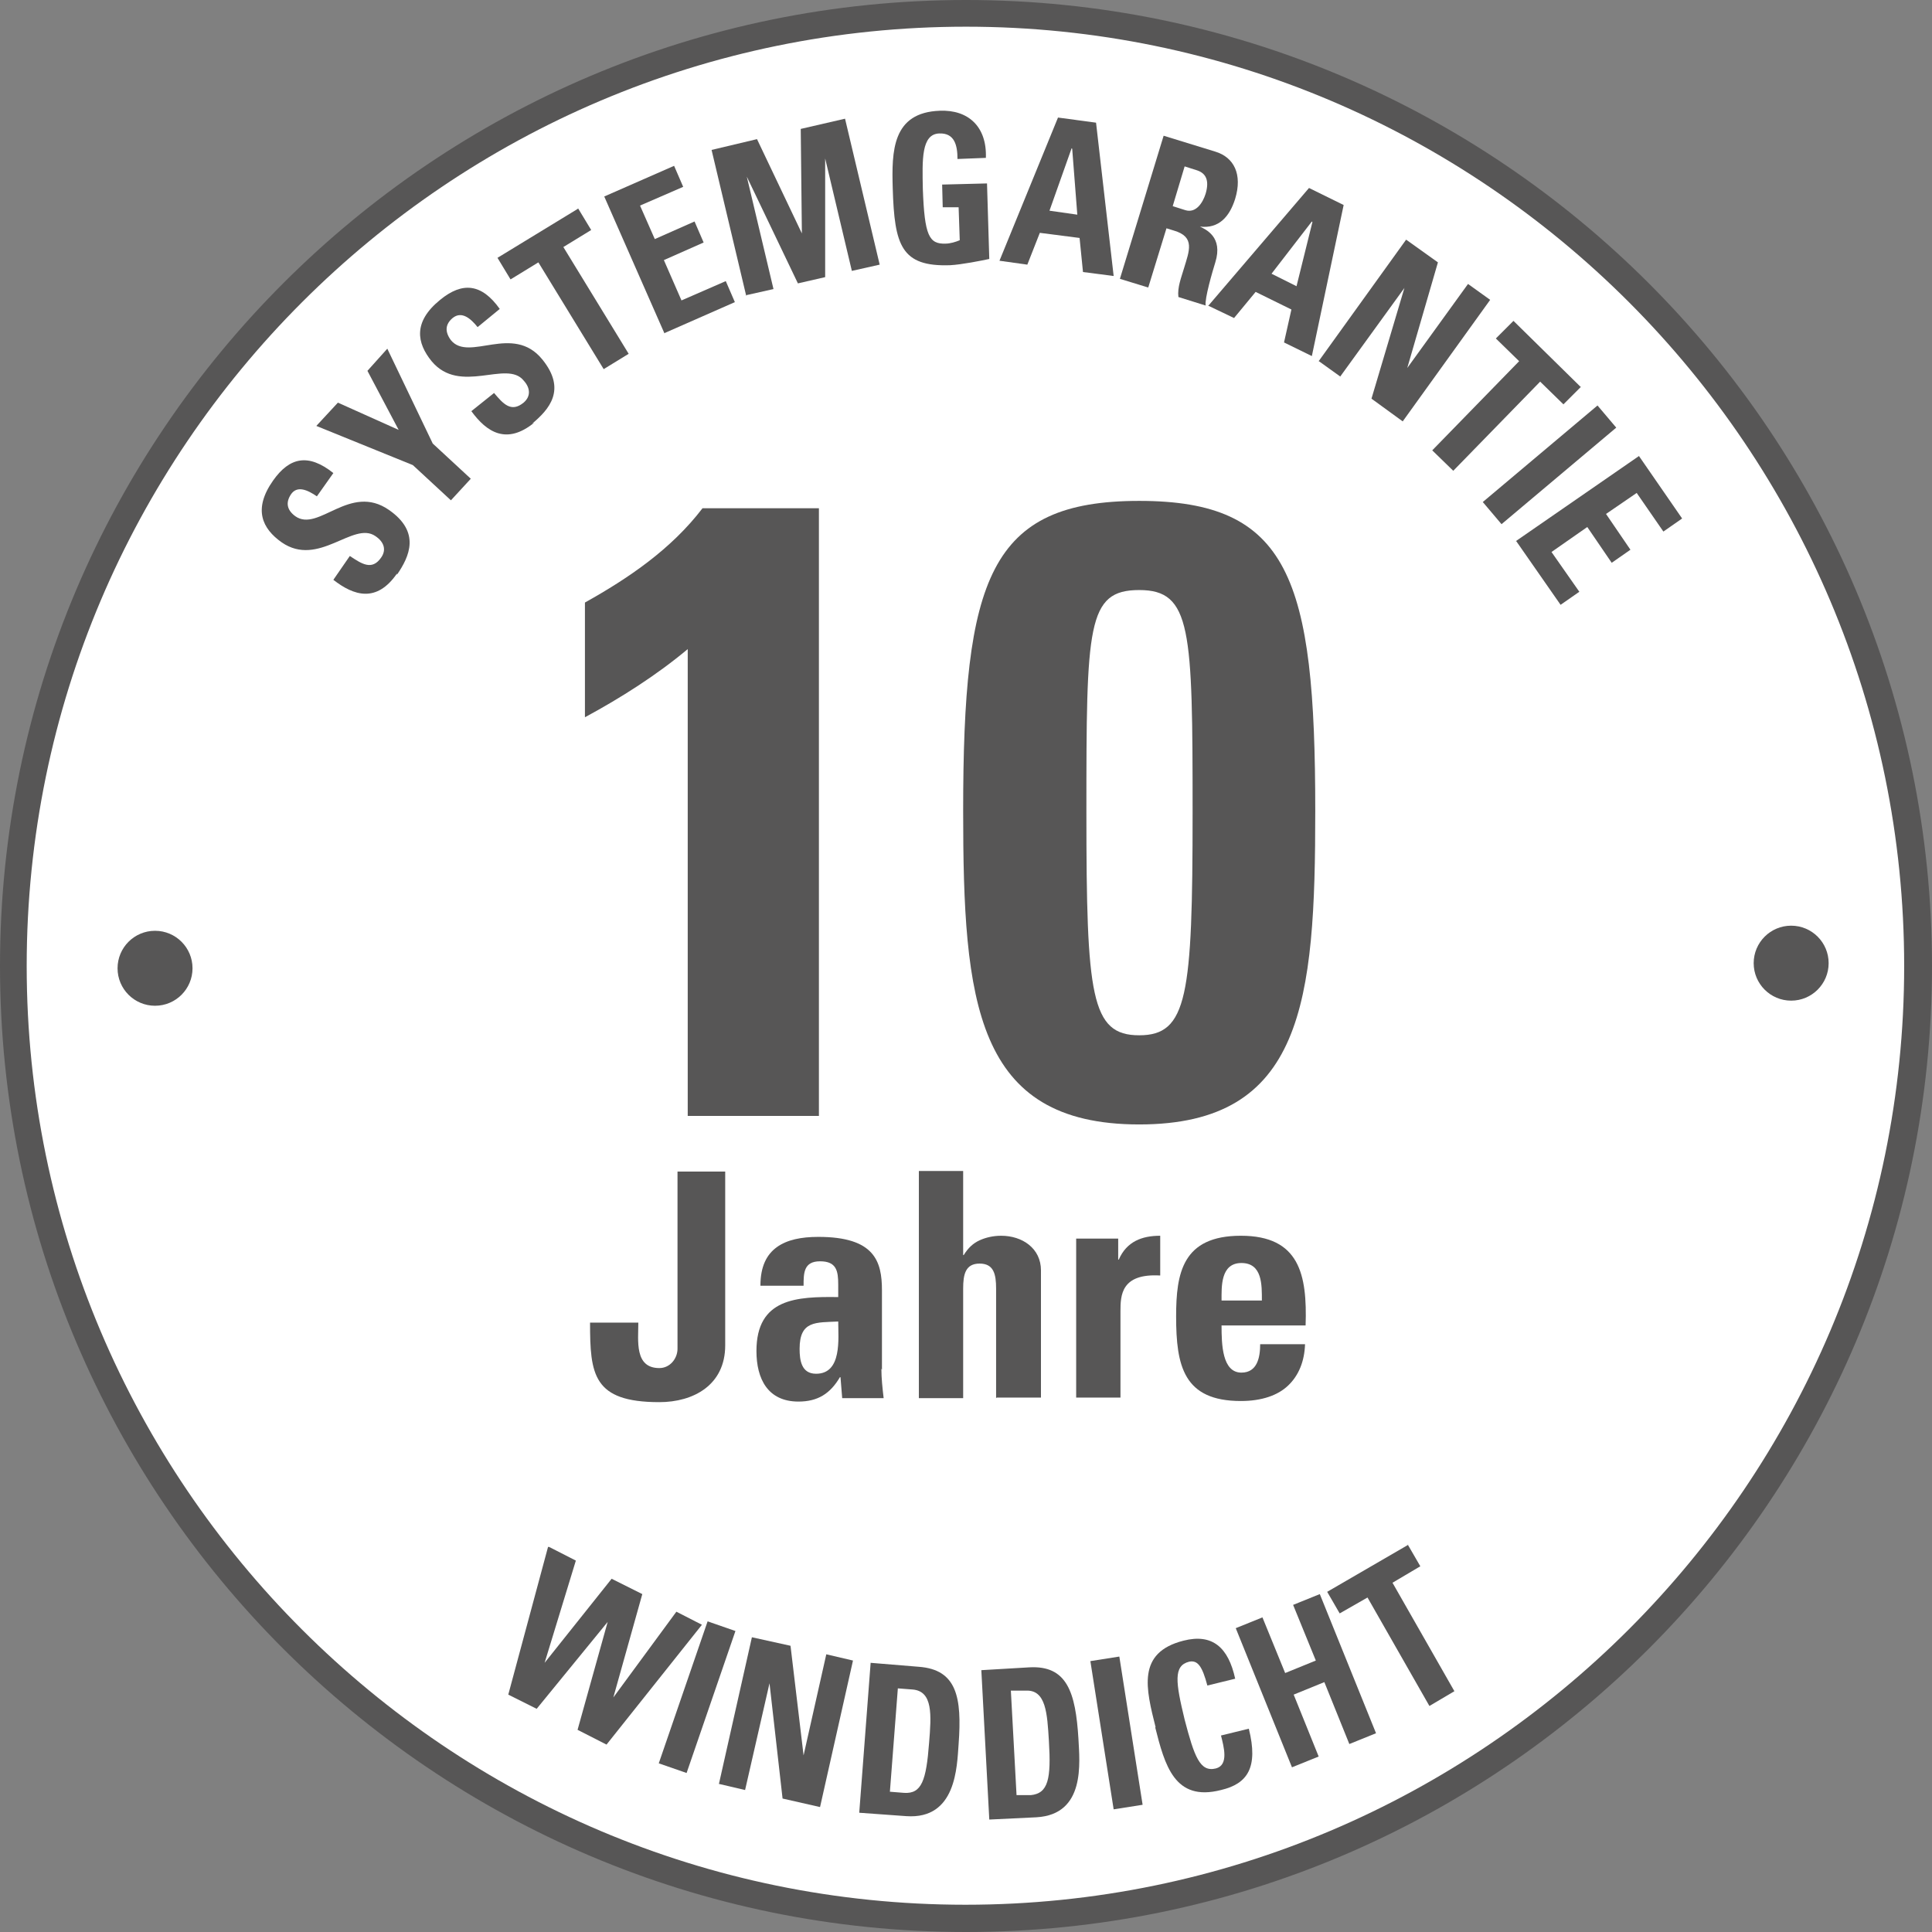
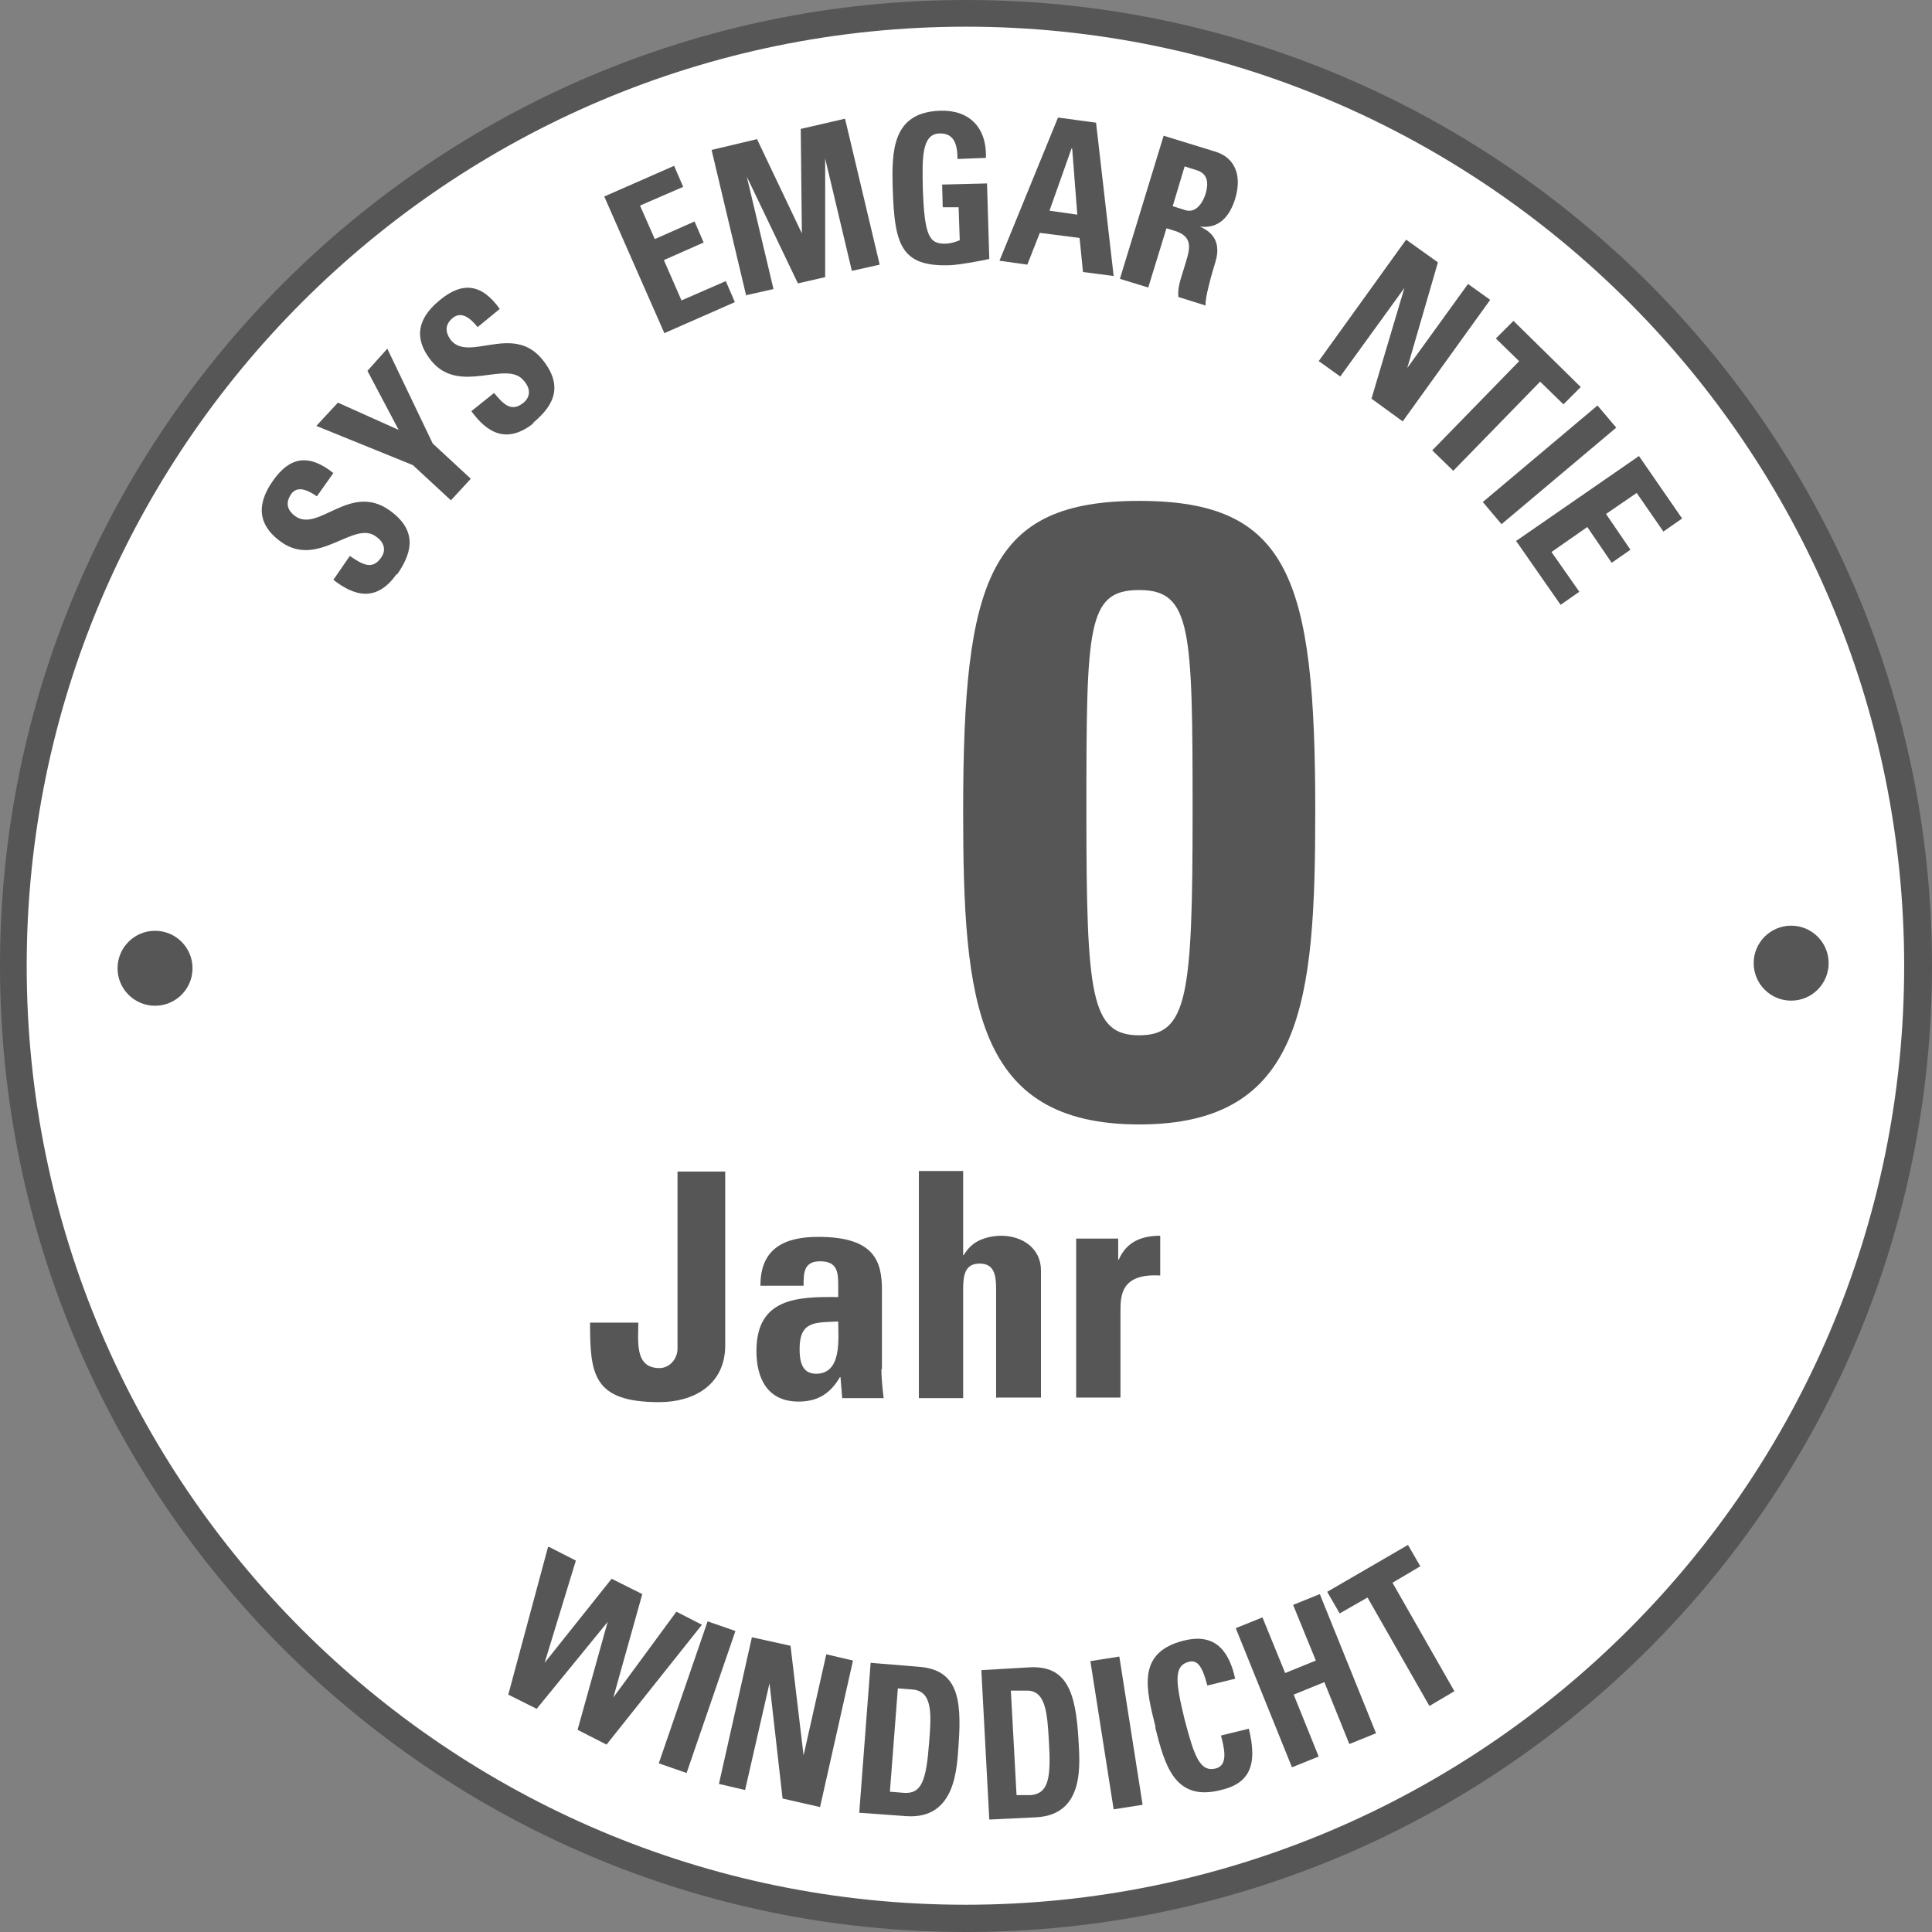
<svg xmlns="http://www.w3.org/2000/svg" id="Ebene_1" data-name="Ebene 1" viewBox="0 0 34.02 34.02">
  <rect x="0" y="0" width="34.02" height="34.02" fill="#808080" stroke="none" />
  <defs>
    <style>
      .cls-1 {
        fill: #fff;
      }

      .cls-2 {
        fill: #575656;
      }
    </style>
  </defs>
  <g>
    <circle class="cls-1" cx="17.01" cy="17.01" r="16.77" />
    <path class="cls-2" d="M17.01,34.02C7.63,34.02,0,26.39,0,17.01S7.63,0,17.01,0s17.01,7.63,17.01,17.01-7.63,17.01-17.01,17.01ZM17.01,.47C7.89,.47,.47,7.89,.47,17.01s7.42,16.53,16.53,16.53,16.53-7.42,16.53-16.53S26.12,.47,17.01,.47Z" />
  </g>
  <g>
    <path class="cls-2" d="M6.99,10.1c-.36,.52-.76,.39-1.12,.11l.29-.42c.21,.14,.39,.26,.55,.03,.1-.14,.05-.28-.1-.38-.39-.27-1,.56-1.65,.11-.34-.24-.51-.58-.15-1.09,.29-.41,.62-.48,1.06-.13l-.29,.41c-.16-.11-.35-.2-.46-.03-.09,.14-.07,.27,.08,.38,.41,.29,.96-.59,1.65-.11,.56,.39,.36,.82,.14,1.14Z" />
    <path class="cls-2" d="M7.27,8.19l-1.7-.69,.38-.41,1.07,.48-.55-1.04,.35-.39,.8,1.67,.67,.62-.35,.38-.67-.62Z" />
    <path class="cls-2" d="M9.41,7.44c-.49,.4-.84,.17-1.11-.2l.4-.32c.16,.19,.3,.35,.52,.17,.13-.11,.12-.26,0-.39-.3-.37-1.12,.26-1.62-.34-.26-.32-.33-.69,.15-1.08,.39-.32,.73-.29,1.05,.16l-.39,.32c-.12-.15-.28-.29-.44-.16-.13,.11-.14,.24-.03,.39,.32,.39,1.09-.3,1.61,.34,.43,.53,.12,.88-.18,1.13Z" />
-     <path class="cls-2" d="M10.18,3.67l.23,.38-.49,.3,1.15,1.88-.44,.27-1.15-1.88-.49,.3-.23-.38,1.41-.86Z" />
    <path class="cls-2" d="M11.7,5.87l-1.06-2.41,1.23-.54,.16,.37-.76,.33,.26,.59,.7-.31,.16,.37-.7,.31,.31,.71,.78-.34,.16,.37-1.25,.55Z" />
    <path class="cls-2" d="M13.14,5.21l-.61-2.57,.8-.19,.79,1.66h0s-.02-1.84-.02-1.84l.78-.18,.61,2.57-.49,.11-.47-1.98h0s0,2.09,0,2.09l-.48,.11-.9-1.88h0s.47,1.98,.47,1.98l-.49,.11Z" />
    <path class="cls-2" d="M16.86,2.8c0-.24-.05-.46-.32-.45-.32,.01-.3,.47-.29,.98,.03,.82,.11,.97,.4,.96,.08,0,.18-.03,.25-.06l-.02-.58h-.28s-.01-.4-.01-.4l.79-.02,.04,1.33c-.14,.03-.49,.1-.69,.11-.86,.03-.98-.35-1.01-1.35-.02-.66-.01-1.34,.83-1.37,.5-.02,.83,.28,.81,.83l-.51,.02Z" />
    <path class="cls-2" d="M17.6,4.59l1.03-2.52,.67,.09,.31,2.7-.54-.07-.06-.6-.7-.09-.22,.56-.5-.07Zm1.27-1.98h0s-.39,1.1-.39,1.1l.49,.07-.09-1.16Z" />
    <path class="cls-2" d="M20.21,5.06l-.49-.15,.77-2.52,.91,.28c.33,.1,.48,.4,.35,.83-.1,.32-.29,.53-.62,.49h0c.1,.05,.41,.18,.27,.63-.05,.16-.19,.64-.17,.76l-.48-.15c-.02-.17,.05-.34,.1-.51,.09-.3,.2-.55-.18-.66l-.13-.04-.32,1.04Zm.44-1.43l.22,.07c.19,.06,.31-.13,.36-.29,.07-.24,0-.36-.15-.41l-.22-.07-.21,.7Z" />
-     <path class="cls-2" d="M21.28,5.38l1.77-2.07,.61,.3-.56,2.66-.49-.24,.13-.58-.63-.31-.38,.46-.46-.22Zm1.82-1.48h0s-.71,.92-.71,.92l.44,.22,.28-1.13Z" />
    <path class="cls-2" d="M23.22,6.36l1.54-2.14,.56,.4-.54,1.86h0s1.07-1.48,1.07-1.48l.39,.28-1.54,2.14-.55-.4,.58-1.95h0s-1.13,1.56-1.13,1.56l-.39-.28Z" />
    <path class="cls-2" d="M27.84,6.81l-.31,.31-.41-.4-1.53,1.57-.37-.36,1.53-1.57-.41-.4,.31-.31,1.18,1.16Z" />
    <path class="cls-2" d="M26.11,8.84l2.02-1.7,.33,.39-2.02,1.7-.33-.39Z" />
    <path class="cls-2" d="M26.69,9.53l2.17-1.5,.76,1.1-.33,.23-.47-.68-.54,.37,.43,.63-.33,.23-.43-.63-.63,.44,.49,.7-.33,.23-.78-1.12Z" />
  </g>
  <g>
    <path class="cls-2" d="M9.67,27.24l.47,.24-.55,1.8h0s1.18-1.48,1.18-1.48l.54,.27-.51,1.82h0s1.11-1.51,1.11-1.51l.45,.23-1.68,2.11-.51-.26,.53-1.9h0s-1.25,1.53-1.25,1.53l-.5-.25,.7-2.6Z" />
    <path class="cls-2" d="M11.6,31.05l.86-2.5,.49,.17-.86,2.5-.49-.17Z" />
    <path class="cls-2" d="M12.66,31.41l.58-2.58,.68,.15,.23,1.93h0s.4-1.78,.4-1.78l.47,.11-.58,2.58-.66-.15-.23-2.03h0s-.43,1.88-.43,1.88l-.47-.11Z" />
    <path class="cls-2" d="M15.33,29.28l.85,.07c.67,.05,.76,.54,.7,1.36-.03,.4-.04,1.33-.92,1.27l-.83-.06,.2-2.63Zm.34,2.27l.25,.02c.31,.02,.39-.22,.44-.88,.04-.49,.07-.91-.29-.94l-.26-.02-.14,1.82Z" />
    <path class="cls-2" d="M17.27,29.41l.85-.05c.67-.04,.82,.44,.87,1.26,.02,.41,.13,1.33-.74,1.38l-.83,.04-.14-2.63Zm.63,2.2h.25c.31-.03,.36-.29,.32-.95-.03-.49-.05-.91-.41-.89h-.26s.1,1.84,.1,1.84Z" />
    <path class="cls-2" d="M19.61,31.86l-.41-2.61,.51-.08,.41,2.61-.51,.08Z" />
    <path class="cls-2" d="M20.35,30.42c-.17-.68-.34-1.32,.49-1.53,.51-.13,.79,.12,.91,.67l-.49,.12c-.09-.34-.17-.45-.32-.42-.28,.07-.24,.36-.08,1.02,.17,.65,.27,.93,.55,.86,.23-.06,.14-.38,.09-.58l.49-.12c.17,.68-.02,.97-.49,1.08-.82,.21-.99-.44-1.16-1.11Z" />
    <path class="cls-2" d="M23.17,29.24l-.4-.98,.47-.19,.99,2.45-.47,.19-.44-1.09-.54,.22,.44,1.09-.47,.19-.99-2.45,.47-.19,.4,.98,.54-.22Z" />
    <path class="cls-2" d="M24.79,27.2l.22,.38-.49,.29,1.09,1.91-.44,.26-1.09-1.91-.49,.28-.22-.38,1.43-.83Z" />
  </g>
  <g>
-     <path class="cls-2" d="M10.3,10.61c.77-.43,1.52-.94,2.07-1.66h2.05v10.7h-2.31V11.43c-.55,.46-1.18,.86-1.81,1.2v-2.01Z" />
    <path class="cls-2" d="M23.16,14.28c0,3.36-.21,5.52-3.1,5.52s-3.1-2.16-3.1-5.52c0-4.09,.46-5.46,3.1-5.46s3.1,1.36,3.1,5.46Zm-4.03,.03c0,3.23,.08,3.92,.93,3.92s.94-.69,.94-3.92-.02-3.92-.94-3.92-.93,.63-.93,3.92Z" />
  </g>
  <g>
    <path class="cls-2" d="M12.77,20.62v3.07c0,.7-.56,1-1.16,1-1.17,0-1.22-.49-1.22-1.4h.85c0,.32-.07,.8,.37,.8,.19,0,.32-.17,.32-.34v-3.12h.84Z" />
    <path class="cls-2" d="M15.52,24.1c0,.17,.02,.35,.04,.52h-.73l-.03-.37h-.01c-.17,.29-.39,.43-.73,.43-.54,0-.74-.4-.74-.89,0-.93,.71-.96,1.44-.95v-.22c0-.24-.03-.41-.32-.41s-.29,.21-.29,.43h-.76c0-.34,.11-.55,.29-.68,.18-.13,.43-.18,.73-.18,.99,0,1.12,.43,1.12,.94v1.4Zm-1.44-.35c0,.2,.03,.44,.29,.44,.46,0,.39-.62,.39-.92-.39,.02-.68-.02-.68,.48Z" />
    <path class="cls-2" d="M17.54,24.62v-1.93c0-.25-.04-.44-.29-.44s-.29,.19-.29,.44v1.93h-.78v-4h.78v1.48h.01c.08-.13,.17-.21,.28-.26,.11-.05,.24-.08,.38-.08,.37,0,.7,.22,.7,.61v2.24h-.78Z" />
    <path class="cls-2" d="M19.69,21.82v.36h.01c.14-.32,.41-.42,.73-.42v.7c-.69-.04-.7,.35-.7,.63v1.52h-.78v-2.8h.74Z" />
-     <path class="cls-2" d="M21.51,23.34c0,.33,.01,.83,.35,.83,.28,0,.33-.27,.33-.5h.79c-.01,.3-.11,.55-.3,.73-.18,.17-.46,.27-.83,.27-1.01,0-1.14-.62-1.14-1.49,0-.76,.11-1.42,1.14-1.42s1.17,.68,1.14,1.58h-1.5Zm.71-.44c0-.27,.01-.66-.36-.66s-.35,.42-.35,.66h.71Z" />
  </g>
  <g>
    <circle class="cls-2" cx="2.73" cy="17.05" r=".66" />
    <circle class="cls-2" cx="31.54" cy="16.96" r=".66" />
  </g>
</svg>